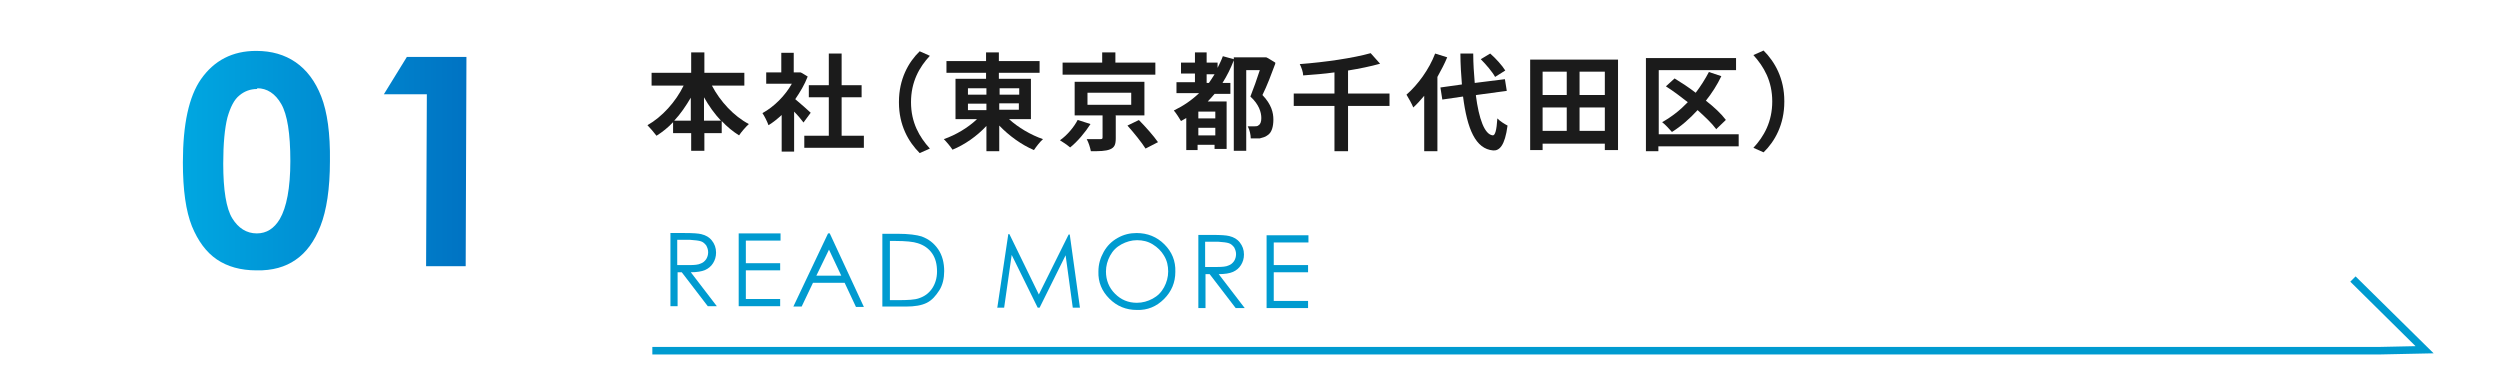
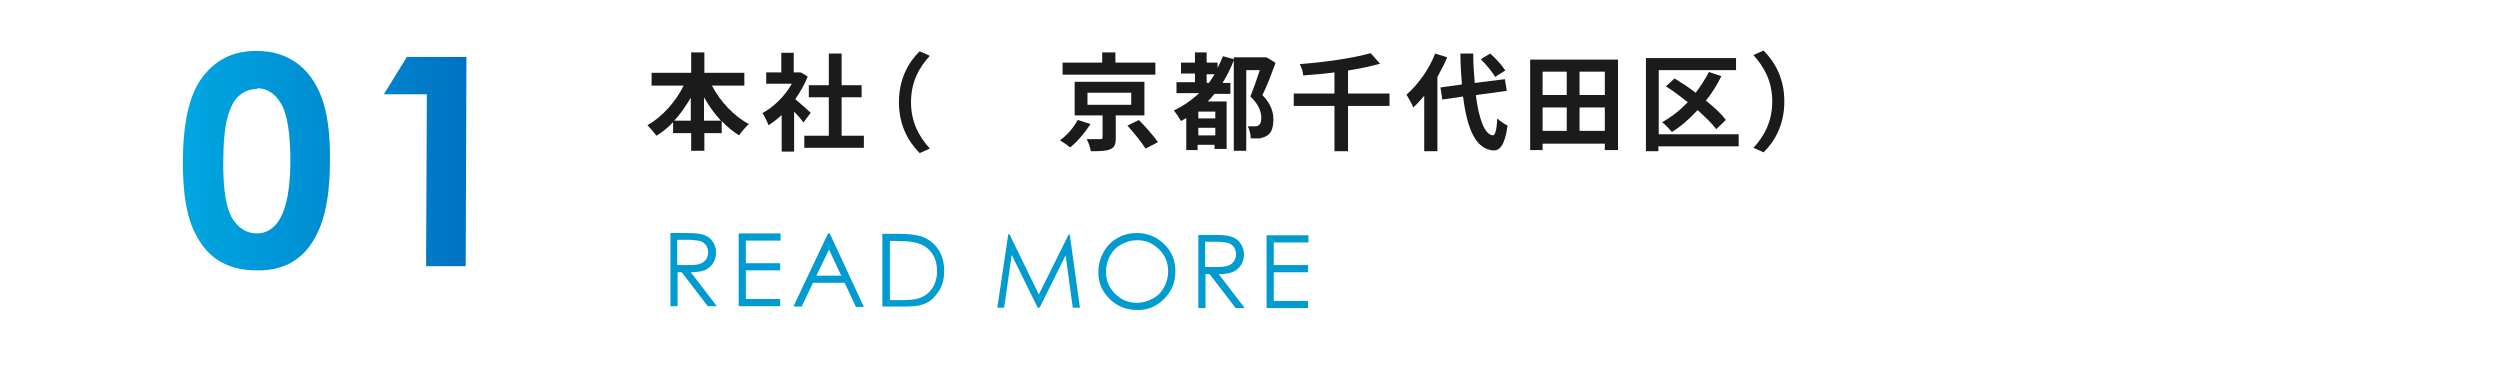
<svg xmlns="http://www.w3.org/2000/svg" id="_レイヤー_2" data-name="レイヤー_2" viewBox="0 0 663 103">
  <defs>
    <style>
      .cls-1 {
        fill: url(#_名称未設定グラデーション_8);
      }

      .cls-2 {
        opacity: 0;
      }

      .cls-2, .cls-3 {
        fill: #009bd0;
      }

      .cls-4 {
        fill: #1b1b1b;
      }
    </style>
    <linearGradient id="_名称未設定グラデーション_8" data-name="名称未設定グラデーション 8" x1="48.6" y1="42.7" x2="123.6" y2="42.7" gradientUnits="userSpaceOnUse">
      <stop offset="0" stop-color="#00a7e1" />
      <stop offset="1" stop-color="#0073c3" />
    </linearGradient>
  </defs>
  <g id="guide">
    <g>
      <g>
        <g>
          <path class="cls-4" d="M188.8,22.7c2.2,4.2,5.8,8.1,9.8,10.2-.8.7-2,2.1-2.6,3-1.6-1-3.2-2.3-4.6-3.8v3.2h-4.6v4.7h-3.5v-4.7h-4.8v-2.9c-1.3,1.4-2.8,2.6-4.4,3.6-.6-.8-1.7-2.1-2.4-2.8,3.9-2.2,7.5-6.2,9.6-10.5h-8.5v-3.4h10.5v-5.4h3.5v5.4h10.6v3.4h-8.6ZM183.2,32v-6.1c-1.3,2.2-2.7,4.3-4.4,6.1h4.4ZM191.2,32c-1.7-1.8-3.2-3.9-4.5-6.2v6.2h4.5Z" />
          <path class="cls-4" d="M213.1,32.5c-.6-.8-1.5-1.9-2.5-2.9v10.6h-3.3v-9.7c-1.1,1-2.3,2-3.5,2.7-.3-.9-1.1-2.5-1.6-3.2,3.1-1.7,6-4.6,7.8-7.8h-6.8v-3h4v-5.2h3.3v5.2h1.8c0-.1,1.9,1.1,1.9,1.1-.8,2.1-2,4.1-3.3,6,1.3,1.1,3.5,3,4.1,3.6l-2,2.7ZM229.1,36v3.2h-15.8v-3.2h6.5v-10.2h-5.3v-3.2h5.3v-8.4h3.4v8.4h5.3v3.2h-5.3v10.2h6Z" />
          <path class="cls-4" d="M238.4,27c0-6,2.5-10.5,5.5-13.4l2.7,1.2c-2.8,3-5,6.9-5,12.3s2.2,9.2,5,12.3l-2.7,1.2c-3-3-5.5-7.4-5.5-13.4Z" />
-           <path class="cls-4" d="M267.6,31.6c2.4,2.2,5.8,4.2,9,5.3-.8.7-1.8,2-2.4,2.9-3.3-1.4-6.6-3.8-9.2-6.5v6.8h-3.4v-6.7c-2.5,2.7-5.8,5-9,6.3-.5-.8-1.6-2.1-2.3-2.8,3.2-1.1,6.5-3.1,8.8-5.3h-5.7v-10.7h8.1v-1.6h-10.5v-3.1h10.5v-2.3h3.4v2.3h10.8v3.1h-10.8v1.6h8.5v10.7h-6ZM256.7,25.1h4.9v-1.7h-4.9v1.7ZM256.7,29.2h4.9v-1.7h-4.9v1.7ZM265.1,23.4v1.7h5.2v-1.7h-5.2ZM270.2,27.4h-5.2v1.7h5.2v-1.7Z" />
          <path class="cls-4" d="M289.2,32.9c-1.4,2.2-3.5,4.7-5.4,6.2-.7-.6-2-1.5-2.7-1.9,1.9-1.3,3.8-3.6,4.7-5.4l3.4,1.1ZM306.5,19.8h-24.7v-3.2h10.5v-2.7h3.5v2.7h10.6v3.2ZM295.9,30.7v5.9c0,1.7-.3,2.5-1.5,3-1.2.5-2.9.5-5.1.5-.2-1-.6-2.3-1.1-3.2,1.4,0,3.2,0,3.6,0,.5,0,.6-.1.6-.5v-5.8h-7.4v-8.9h18.5v8.9h-7.7ZM288.4,27.8h11.6v-3.2h-11.6v3.2ZM302,31.8c1.7,1.7,4,4.3,5.1,5.9l-3.3,1.7c-1-1.6-3.1-4.2-4.8-6.1l3.1-1.5Z" />
          <path class="cls-4" d="M338.2,16.9c-1,2.7-2.2,5.9-3.4,8.3,2.4,2.5,2.9,4.7,2.9,6.5s-.4,3.5-1.6,4.2c-.5.4-1.2.6-2,.8-.6,0-1.6,0-2.4,0,0-.9-.3-2.3-.8-3.2.7,0,1.3,0,1.8,0,.4,0,.8,0,1.1-.3.5-.3.7-1,.7-1.9,0-1.5-.6-3.6-2.9-5.7.8-2,1.8-4.8,2.5-7h-3.6v21.4h-3.3v-24c-.8,2.1-1.8,4.1-3,6h2.1v2.9h-4.2c-.6.7-1.2,1.4-1.8,2h5v12.6h-3.2v-1.1h-4.5v1.4h-3v-8.5c-.5.3-1,.6-1.4.8-.4-.7-1.3-2.1-1.9-2.8,2.5-1.2,4.7-2.7,6.7-4.6h-6v-2.9h4.9v-2.3h-3.7v-2.9h3.7v-2.7h3.1v2.7h2.9v1.4c.5-1,1-2,1.4-3.1l2.9.8v-.5h8.6c0-.1,2.4,1.4,2.4,1.4ZM322.3,29.6h-4.5v1.8h4.5v-1.8ZM322.3,35.9v-2h-4.5v2h4.5ZM320.6,22c.5-.7,1-1.5,1.5-2.3h-2.1v2.3h.6Z" />
          <path class="cls-4" d="M368.5,28.1h-11v12h-3.6v-12h-10.8v-3.3h10.8v-5.6c-2.8.4-5.7.6-8.3.8,0-.9-.5-2.2-.9-3,6.7-.5,14.2-1.6,18.8-2.9l2.5,2.8c-2.5.7-5.4,1.3-8.5,1.8v6.1h11v3.3Z" />
          <path class="cls-4" d="M383.8,15.2c-.7,1.7-1.6,3.4-2.6,5.2v19.7h-3.5v-14.7c-1,1.2-1.9,2.2-2.9,3.1-.3-.8-1.3-2.6-1.8-3.4,3-2.6,6-6.7,7.6-10.9l3.2,1ZM391.4,25.3c.8,6.2,2.3,10.4,4.5,10.6.6,0,1-1.3,1.2-4.5.6.7,2.1,1.6,2.7,1.9-.7,5.4-2.2,6.7-3.8,6.6-4.7-.4-6.9-5.7-8-14.3l-5.5.8-.5-3.2,5.7-.8c-.2-2.5-.4-5.3-.4-8.2h3.4c0,2.7.2,5.4.4,7.8l8-1,.5,3.1-8.1,1.1ZM396.5,20.4c-.7-1.3-2.4-3.3-3.8-4.7l2.5-1.5c1.5,1.3,3.2,3.2,4,4.5l-2.7,1.7Z" />
          <path class="cls-4" d="M429.1,15.8v24h-3.5v-1.7h-16.5v1.7h-3.3V15.8h23.4ZM409.1,19v6.2h6.4v-6.2h-6.4ZM409.1,34.7h6.4v-6.2h-6.4v6.2ZM425.6,19h-6.7v6.2h6.7v-6.2ZM425.6,34.7v-6.2h-6.7v6.2h6.7Z" />
          <path class="cls-4" d="M461,38.8h-21.2v1.3h-3.3V15.4h23.9v3.2h-20.5v17h21.2v3.2ZM455.1,34.2c-1.1-1.5-2.9-3.2-4.9-5-2.1,2.3-4.4,4.3-6.8,5.8-.6-.7-1.8-2-2.6-2.6,2.5-1.4,4.8-3.2,6.8-5.3-1.9-1.5-3.9-3-5.8-4.2l2.3-2.1c1.8,1.1,3.8,2.4,5.6,3.8,1.3-1.7,2.5-3.6,3.5-5.5l3.3,1.1c-1.1,2.3-2.5,4.5-4.1,6.5,2.2,1.7,4.1,3.5,5.3,5.1l-2.6,2.5Z" />
          <path class="cls-4" d="M473.2,27c0,6-2.5,10.5-5.5,13.4l-2.7-1.2c2.8-3,5-6.9,5-12.3s-2.2-9.2-5-12.3l2.7-1.2c3,3,5.5,7.4,5.5,13.4Z" />
        </g>
        <g>
          <path class="cls-3" d="M177.7,61.8h3.9c2.2,0,3.6.1,4.4.3,1.2.3,2.1.8,2.8,1.7.7.9,1.1,1.9,1.1,3.2,0,1.1-.3,2-.8,2.8-.5.8-1.2,1.4-2.1,1.8s-2.2.6-3.8.6l6.9,9h-2.4s-6.9-9-6.9-9h-1.1s0,9,0,9h-1.9s0-19.4,0-19.4ZM179.6,63.7v6.6s3.3,0,3.3,0c1.3,0,2.3-.1,2.9-.4.6-.2,1.1-.6,1.5-1.2.3-.5.5-1.1.5-1.8,0-.7-.2-1.2-.5-1.8-.4-.5-.8-.9-1.4-1.1-.6-.2-1.5-.3-2.9-.4h-3.4Z" />
          <path class="cls-3" d="M195.9,61.9h11.1s0,1.9,0,1.9h-9.2s0,6,0,6h9.1s0,1.9,0,1.9h-9.1s0,7.6,0,7.6h9.1s0,1.9,0,1.9h-11s0-19.4,0-19.4Z" />
          <path class="cls-3" d="M220.1,62l9,19.4h-2.1s-3-6.4-3-6.4h-8.4s-3,6.3-3,6.3h-2.2s9.2-19.4,9.2-19.4h.5ZM219.9,66.1l-3.4,7h6.6s-3.3-7-3.3-7Z" />
          <path class="cls-3" d="M234,81.4v-19.4c0,0,4.1,0,4.1,0,2.9,0,5,.3,6.3.7,1.9.7,3.3,1.8,4.4,3.4,1.1,1.6,1.6,3.6,1.6,5.8,0,1.9-.4,3.7-1.3,5.1s-1.9,2.6-3.3,3.3-3.2,1-5.6,1h-6.2ZM235.9,79.6h2.2c2.7,0,4.5-.1,5.6-.5,1.5-.5,2.6-1.3,3.5-2.6.8-1.2,1.3-2.7,1.3-4.5,0-1.9-.4-3.5-1.3-4.8-.9-1.3-2.2-2.2-3.8-2.7-1.2-.4-3.2-.6-6-.6h-1.4s0,15.7,0,15.7Z" />
          <path class="cls-3" d="M264.5,81.5l2.9-19.4h.3s7.8,16,7.8,16l7.9-15.9h.3s2.7,19.4,2.7,19.4h-1.9s-1.9-13.9-1.9-13.9l-6.9,13.9h-.5s-6.9-14-6.9-14l-2,14h-1.9Z" />
          <path class="cls-3" d="M301.4,61.8c2.9,0,5.4,1,7.4,3,2,2,3,4.4,2.9,7.3,0,2.8-1,5.2-3,7.2-2,2-4.4,3-7.2,2.9-2.9,0-5.3-1-7.3-3-2-2-3-4.4-2.9-7.2,0-1.9.5-3.6,1.4-5.2.9-1.6,2.1-2.8,3.7-3.7,1.6-.9,3.2-1.3,5.1-1.3ZM301.5,63.7c-1.4,0-2.8.4-4.1,1.1-1.3.7-2.3,1.7-3,3-.7,1.3-1.1,2.7-1.1,4.2,0,2.3.8,4.3,2.4,5.9,1.6,1.6,3.5,2.4,5.8,2.4,1.5,0,2.9-.4,4.2-1.1,1.3-.7,2.3-1.7,3-3s1.1-2.7,1.1-4.2c0-1.5-.3-2.9-1.1-4.2-.7-1.2-1.7-2.2-3-3-1.3-.8-2.7-1.1-4.1-1.1Z" />
          <path class="cls-3" d="M317.7,62.3h3.9c2.2,0,3.6.1,4.4.3,1.2.3,2.1.8,2.8,1.7.7.9,1.1,1.9,1.1,3.2,0,1.1-.3,2-.8,2.8-.5.8-1.2,1.4-2.1,1.8s-2.2.6-3.8.6l6.9,9h-2.4s-6.9-9-6.9-9h-1.1s0,9,0,9h-1.9s0-19.4,0-19.4ZM319.6,64.2v6.6s3.3,0,3.3,0c1.3,0,2.3-.1,2.9-.4.6-.2,1.1-.6,1.5-1.2.3-.5.5-1.1.5-1.8,0-.7-.2-1.2-.5-1.8-.4-.5-.8-.9-1.4-1.1-.6-.2-1.5-.3-2.9-.4h-3.4Z" />
          <path class="cls-3" d="M335.9,62.4h11.1s0,1.9,0,1.9h-9.2s0,6,0,6h9.1s0,1.9,0,1.9h-9.1s0,7.6,0,7.6h9.1s0,1.9,0,1.9h-11s0-19.4,0-19.4Z" />
        </g>
        <g>
          <path class="cls-1" d="M68,13.5c4,0,7.5,1,10.4,3,2.9,2,5.2,5,6.8,9.1,1.6,4.1,2.4,9.8,2.3,17.1,0,7.4-.9,13.1-2.5,17.2-1.6,4.1-3.8,7.1-6.6,9-2.7,1.9-6.2,2.9-10.4,2.8-4.2,0-7.7-1-10.5-2.9-2.8-1.9-5-4.9-6.6-8.8-1.6-4-2.4-9.6-2.4-16.9,0-10.2,1.6-17.5,4.8-22.1,3.5-5,8.4-7.5,14.6-7.5ZM68.2,23.6c-1.8,0-3.4.6-4.7,1.7-1.4,1.1-2.4,3.1-3.2,5.9-.7,2.8-1.1,6.9-1.1,12.2,0,7,.8,11.9,2.4,14.5s3.8,4,6.5,4c2.6,0,4.6-1.3,6.1-3.8,1.8-3.1,2.8-8.2,2.8-15.4,0-7.3-.8-12.3-2.4-15.1-1.6-2.8-3.8-4.2-6.4-4.2Z" />
          <path class="cls-1" d="M107.9,15.1h15.8c0,0-.2,55.5-.2,55.5h-10.5s.2-45.6.2-45.6h-11.4s6.1-9.9,6.1-9.9Z" />
        </g>
-         <polygon class="cls-3" points="173 94 173 92 631.3 92 640.6 91.8 623.3 74.7 624.7 73.3 645.4 93.7 631.3 94 173 94" />
      </g>
      <rect class="cls-2" width="663" height="103" />
    </g>
  </g>
</svg>